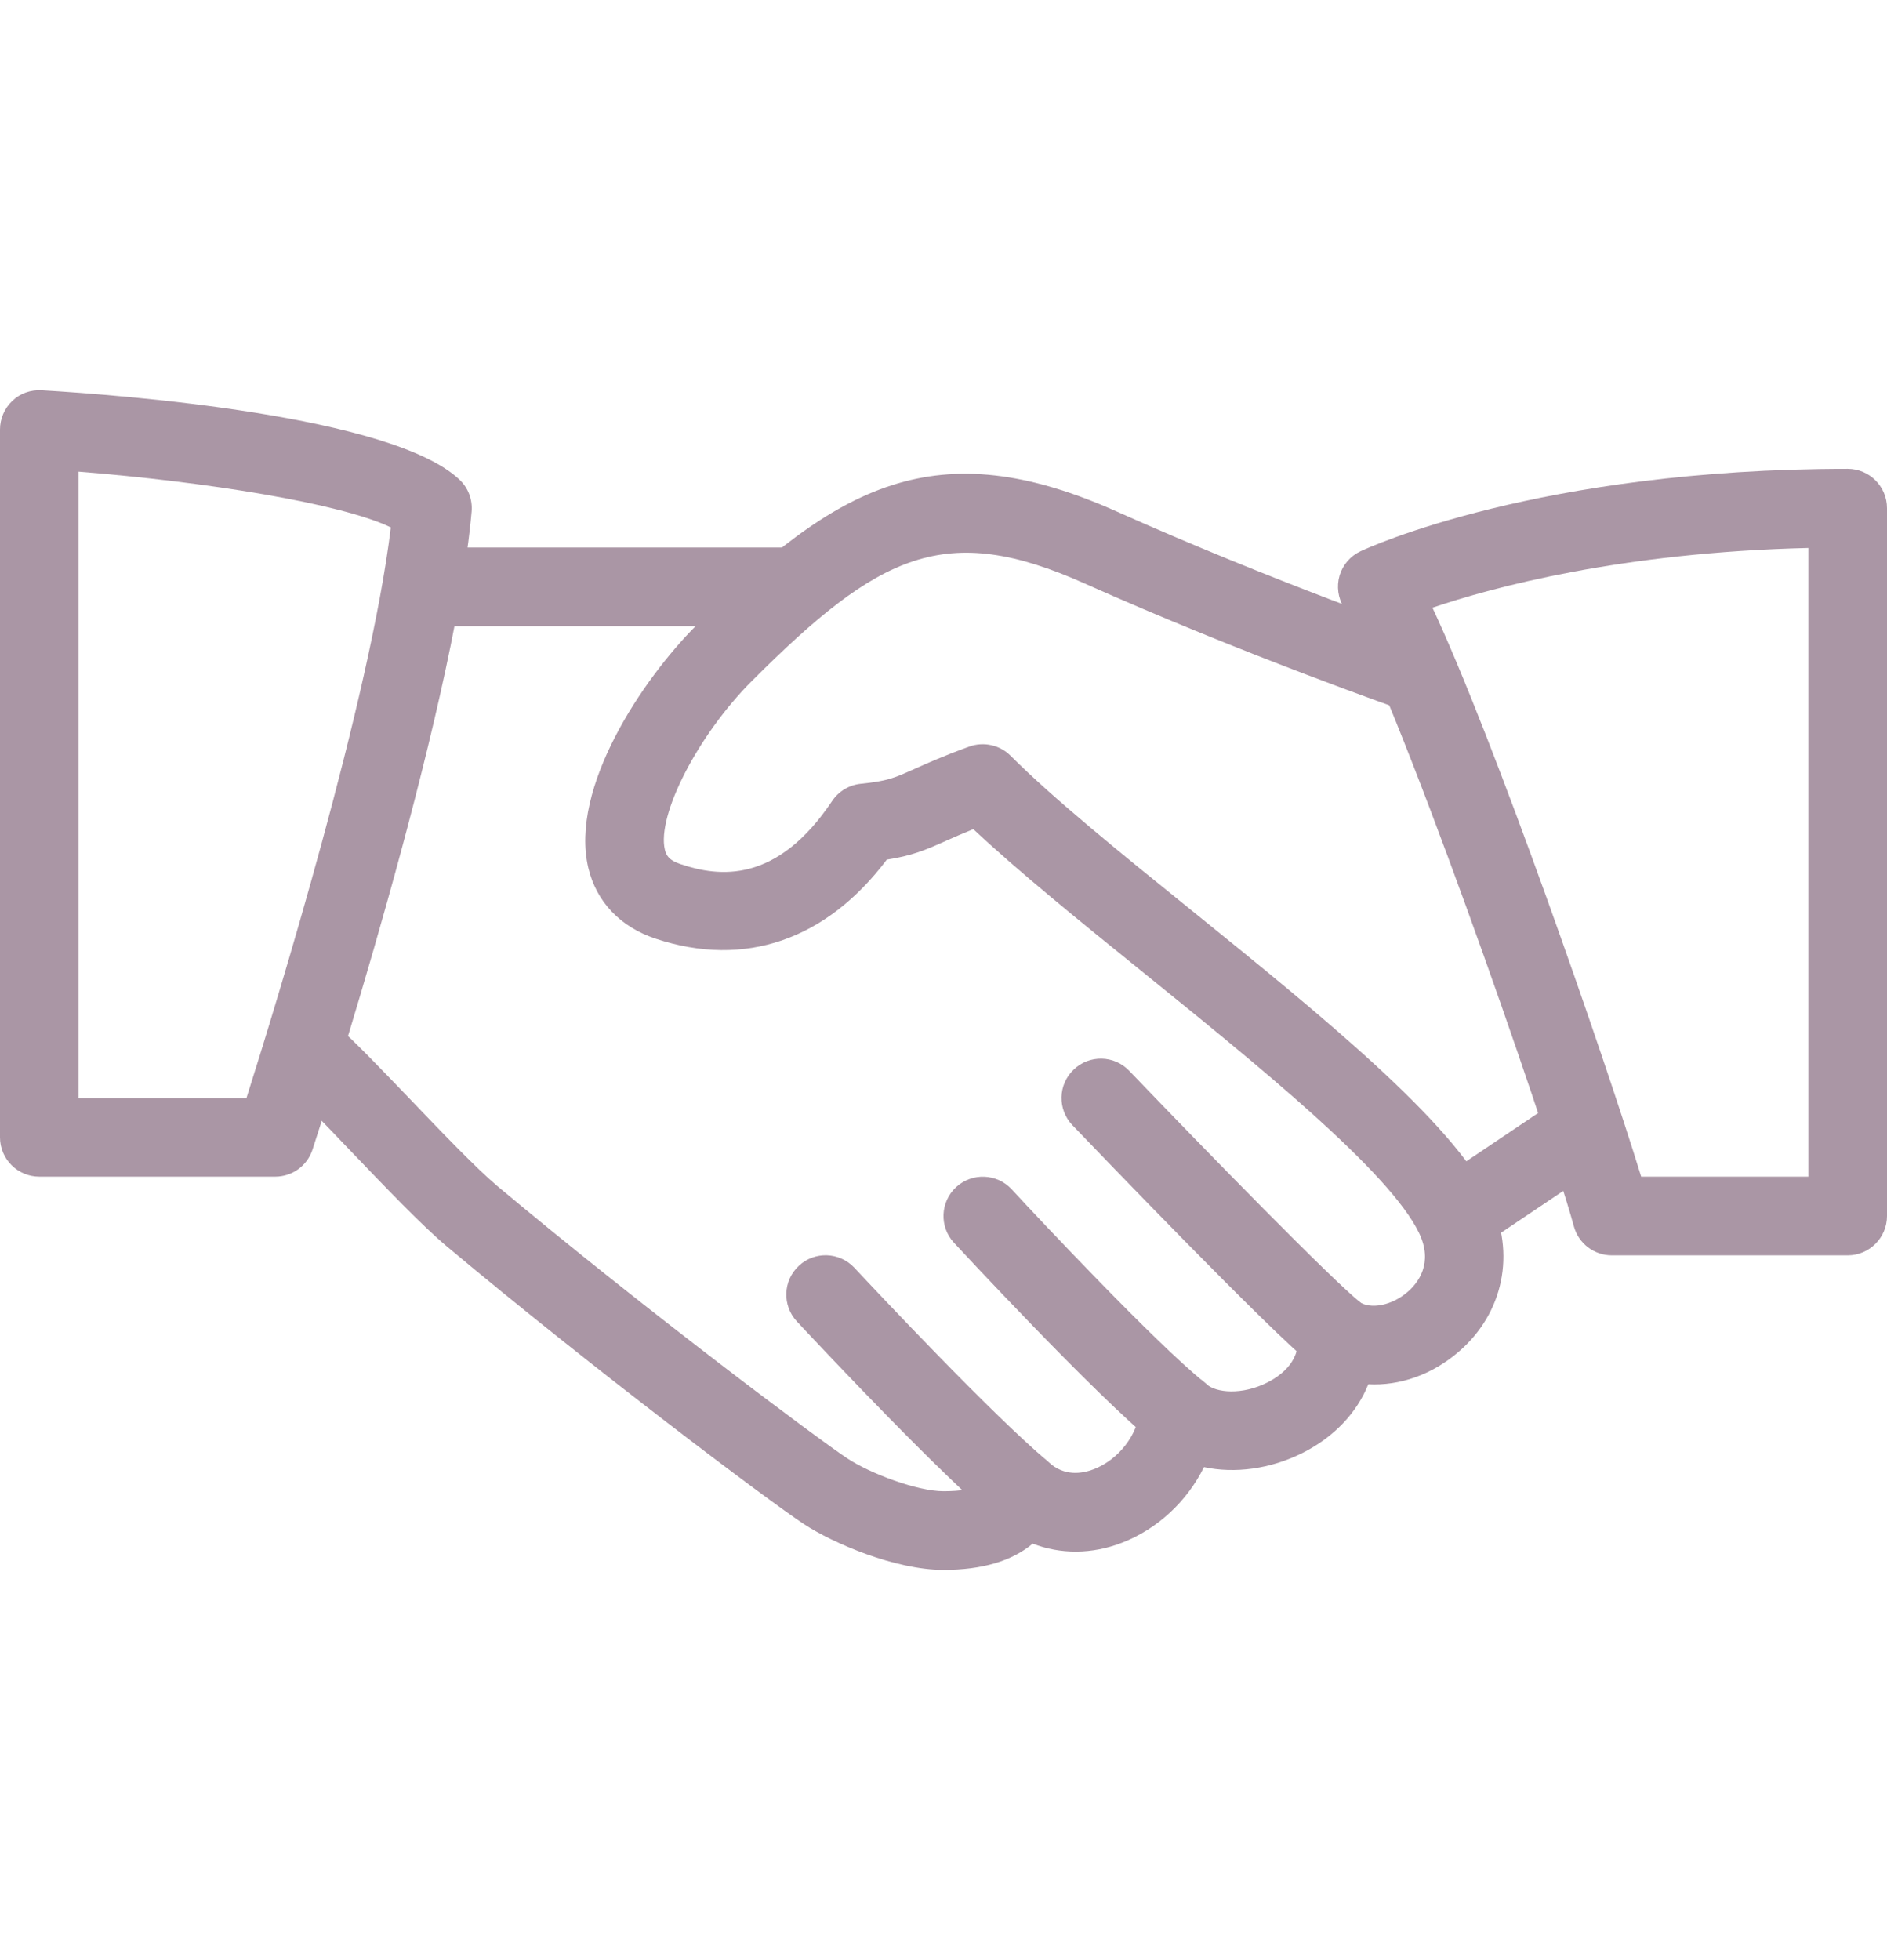
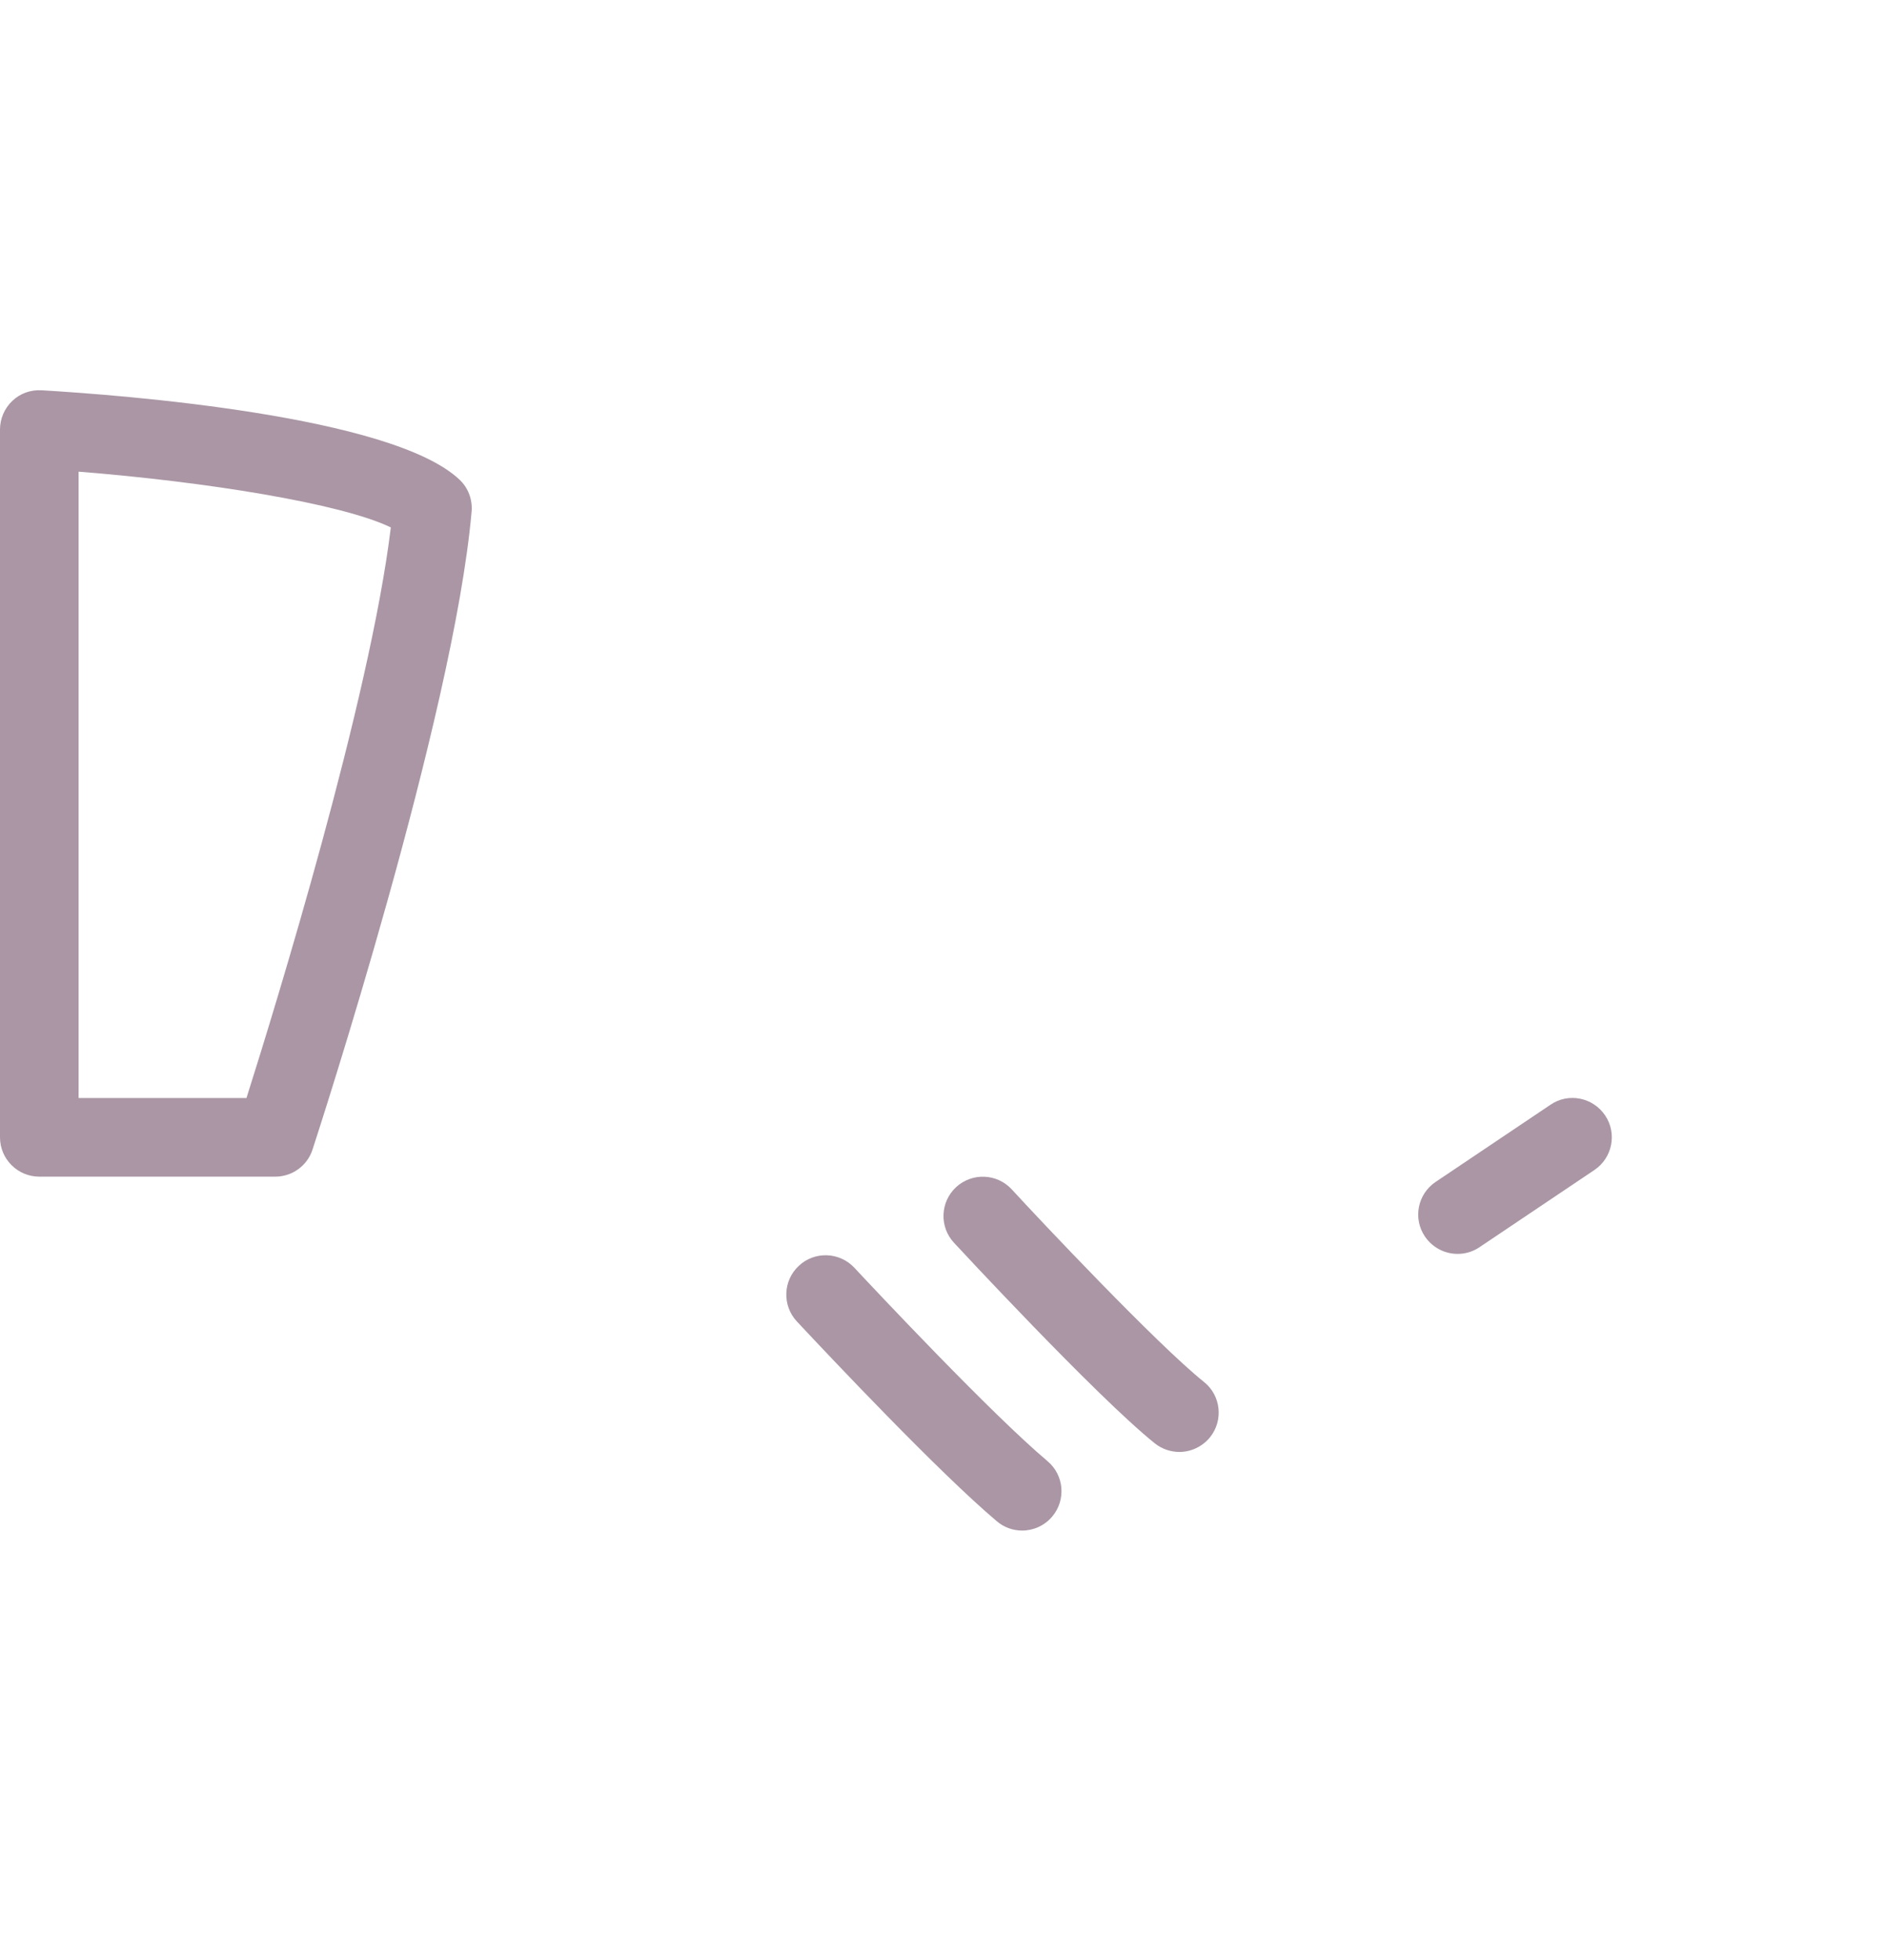
<svg xmlns="http://www.w3.org/2000/svg" width="26" height="27" viewBox="0 0 26 27" fill="none">
-   <path d="M20.529 16.517C20.018 15.453 18.193 13.976 16.43 12.55C15.446 11.755 14.516 11.003 13.924 10.41C13.775 10.261 13.553 10.213 13.357 10.283C12.992 10.416 12.767 10.517 12.589 10.597C12.318 10.718 12.227 10.759 11.862 10.796C11.701 10.812 11.556 10.899 11.466 11.033C10.7 12.178 9.907 12.081 9.377 11.903C9.208 11.847 9.178 11.774 9.161 11.705C9.048 11.229 9.619 10.122 10.358 9.382C12.119 7.621 13.027 7.18 14.944 8.037C17.119 9.009 19.299 9.771 19.321 9.779C19.606 9.877 19.912 9.728 20.011 9.445C20.108 9.162 19.96 8.853 19.677 8.755C19.656 8.747 17.519 8.001 15.387 7.046C12.903 5.936 11.54 6.667 9.594 8.615C8.853 9.356 7.846 10.855 8.106 11.955C8.218 12.423 8.547 12.77 9.037 12.931C10.264 13.336 11.384 12.948 12.219 11.841C12.563 11.788 12.75 11.71 13.032 11.583C13.134 11.538 13.253 11.485 13.411 11.421C14.031 12.003 14.867 12.68 15.748 13.392C17.34 14.68 19.146 16.14 19.553 16.985C19.753 17.402 19.538 17.674 19.391 17.799C19.177 17.983 18.883 18.041 18.724 17.93C18.548 17.809 18.32 17.802 18.139 17.91C17.957 18.018 17.855 18.223 17.878 18.433C17.915 18.778 17.599 18.975 17.463 19.043C17.116 19.219 16.754 19.188 16.619 19.063C16.467 18.922 16.25 18.881 16.057 18.952C15.864 19.025 15.73 19.203 15.71 19.408C15.678 19.764 15.414 20.105 15.071 20.238C14.905 20.301 14.665 20.339 14.449 20.142C14.315 20.02 14.128 19.974 13.954 20.016C13.777 20.059 13.636 20.187 13.574 20.357C13.553 20.411 13.507 20.541 13 20.541C12.639 20.541 11.99 20.298 11.672 20.087C11.292 19.837 8.908 18.058 6.848 16.334C6.559 16.09 6.059 15.568 5.617 15.106C5.224 14.697 4.866 14.325 4.682 14.169C4.451 13.974 4.11 14.004 3.918 14.233C3.725 14.462 3.753 14.804 3.982 14.997C4.15 15.139 4.475 15.482 4.833 15.856C5.317 16.361 5.816 16.883 6.152 17.165C8.169 18.854 10.594 20.677 11.077 20.994C11.475 21.256 12.334 21.625 13 21.625C13.534 21.625 13.944 21.502 14.229 21.263C14.611 21.411 15.044 21.412 15.461 21.25C15.954 21.059 16.359 20.675 16.589 20.209C17.015 20.3 17.504 20.236 17.948 20.013C18.383 19.794 18.697 19.459 18.853 19.068C19.284 19.091 19.728 18.938 20.095 18.623C20.717 18.091 20.888 17.263 20.529 16.517Z" fill="#AA96A5" />
-   <path d="M10.834 7.542H5.959C5.66 7.542 5.417 7.784 5.417 8.083C5.417 8.382 5.66 8.625 5.959 8.625H10.834C11.133 8.625 11.375 8.382 11.375 8.083C11.375 7.784 11.133 7.542 10.834 7.542Z" fill="#AA96A5" />
  <path d="M22.116 15.364C21.948 15.116 21.612 15.048 21.364 15.217L19.78 16.281C19.532 16.448 19.466 16.784 19.633 17.032C19.738 17.187 19.909 17.272 20.084 17.272C20.187 17.272 20.292 17.243 20.385 17.18L21.969 16.116C22.217 15.949 22.283 15.612 22.116 15.364Z" fill="#AA96A5" />
-   <path d="M18.754 17.949C18.366 17.644 16.631 15.868 15.559 14.75C15.352 14.533 15.009 14.526 14.793 14.734C14.576 14.941 14.57 15.284 14.777 15.5C15.055 15.79 17.511 18.35 18.082 18.801C18.181 18.879 18.3 18.917 18.417 18.917C18.576 18.917 18.735 18.845 18.844 18.71C19.029 18.476 18.989 18.134 18.754 17.949Z" fill="#AA96A5" />
  <path d="M16.589 19.036C15.94 18.517 14.309 16.785 13.941 16.384C13.737 16.163 13.396 16.15 13.175 16.351C12.955 16.554 12.94 16.897 13.143 17.117C13.162 17.138 15.108 19.238 15.912 19.882C16.011 19.961 16.132 20 16.25 20C16.408 20 16.566 19.929 16.673 19.797C16.86 19.563 16.822 19.222 16.589 19.036Z" fill="#AA96A5" />
  <path d="M14.433 20.127C13.661 19.476 12.08 17.793 11.772 17.463C11.567 17.244 11.223 17.232 11.006 17.437C10.787 17.641 10.776 17.984 10.98 18.203C11.424 18.678 12.936 20.282 13.735 20.955C13.836 21.041 13.96 21.083 14.084 21.083C14.237 21.083 14.391 21.017 14.498 20.89C14.691 20.661 14.662 20.319 14.433 20.127Z" fill="#AA96A5" />
  <path d="M6.331 6.607C5.403 5.727 1.69 5.442 0.574 5.376C0.42 5.368 0.278 5.419 0.17 5.522C0.062 5.624 0 5.767 0 5.917V15.666C0 15.966 0.243 16.208 0.542 16.208H3.792C4.026 16.208 4.234 16.058 4.306 15.835C4.385 15.592 6.252 9.863 6.498 7.046C6.512 6.882 6.451 6.719 6.331 6.607ZM3.396 15.125H1.083V6.497C2.824 6.635 4.703 6.934 5.385 7.265C5.098 9.638 3.799 13.853 3.396 15.125Z" fill="#AA96A5" />
-   <path d="M25.458 6.458C21.205 6.458 18.845 7.547 18.747 7.593C18.606 7.659 18.501 7.781 18.457 7.929C18.414 8.078 18.436 8.237 18.517 8.369C19.186 9.447 21.283 15.434 21.686 16.894C21.751 17.129 21.964 17.292 22.208 17.292H25.458C25.757 17.292 26 17.049 26 16.75V7C26 6.7 25.757 6.458 25.458 6.458ZM24.916 16.208H22.613C22.1 14.536 20.583 10.174 19.737 8.371C20.563 8.091 22.339 7.609 24.916 7.548V16.208Z" fill="#AA96A5" />
</svg>